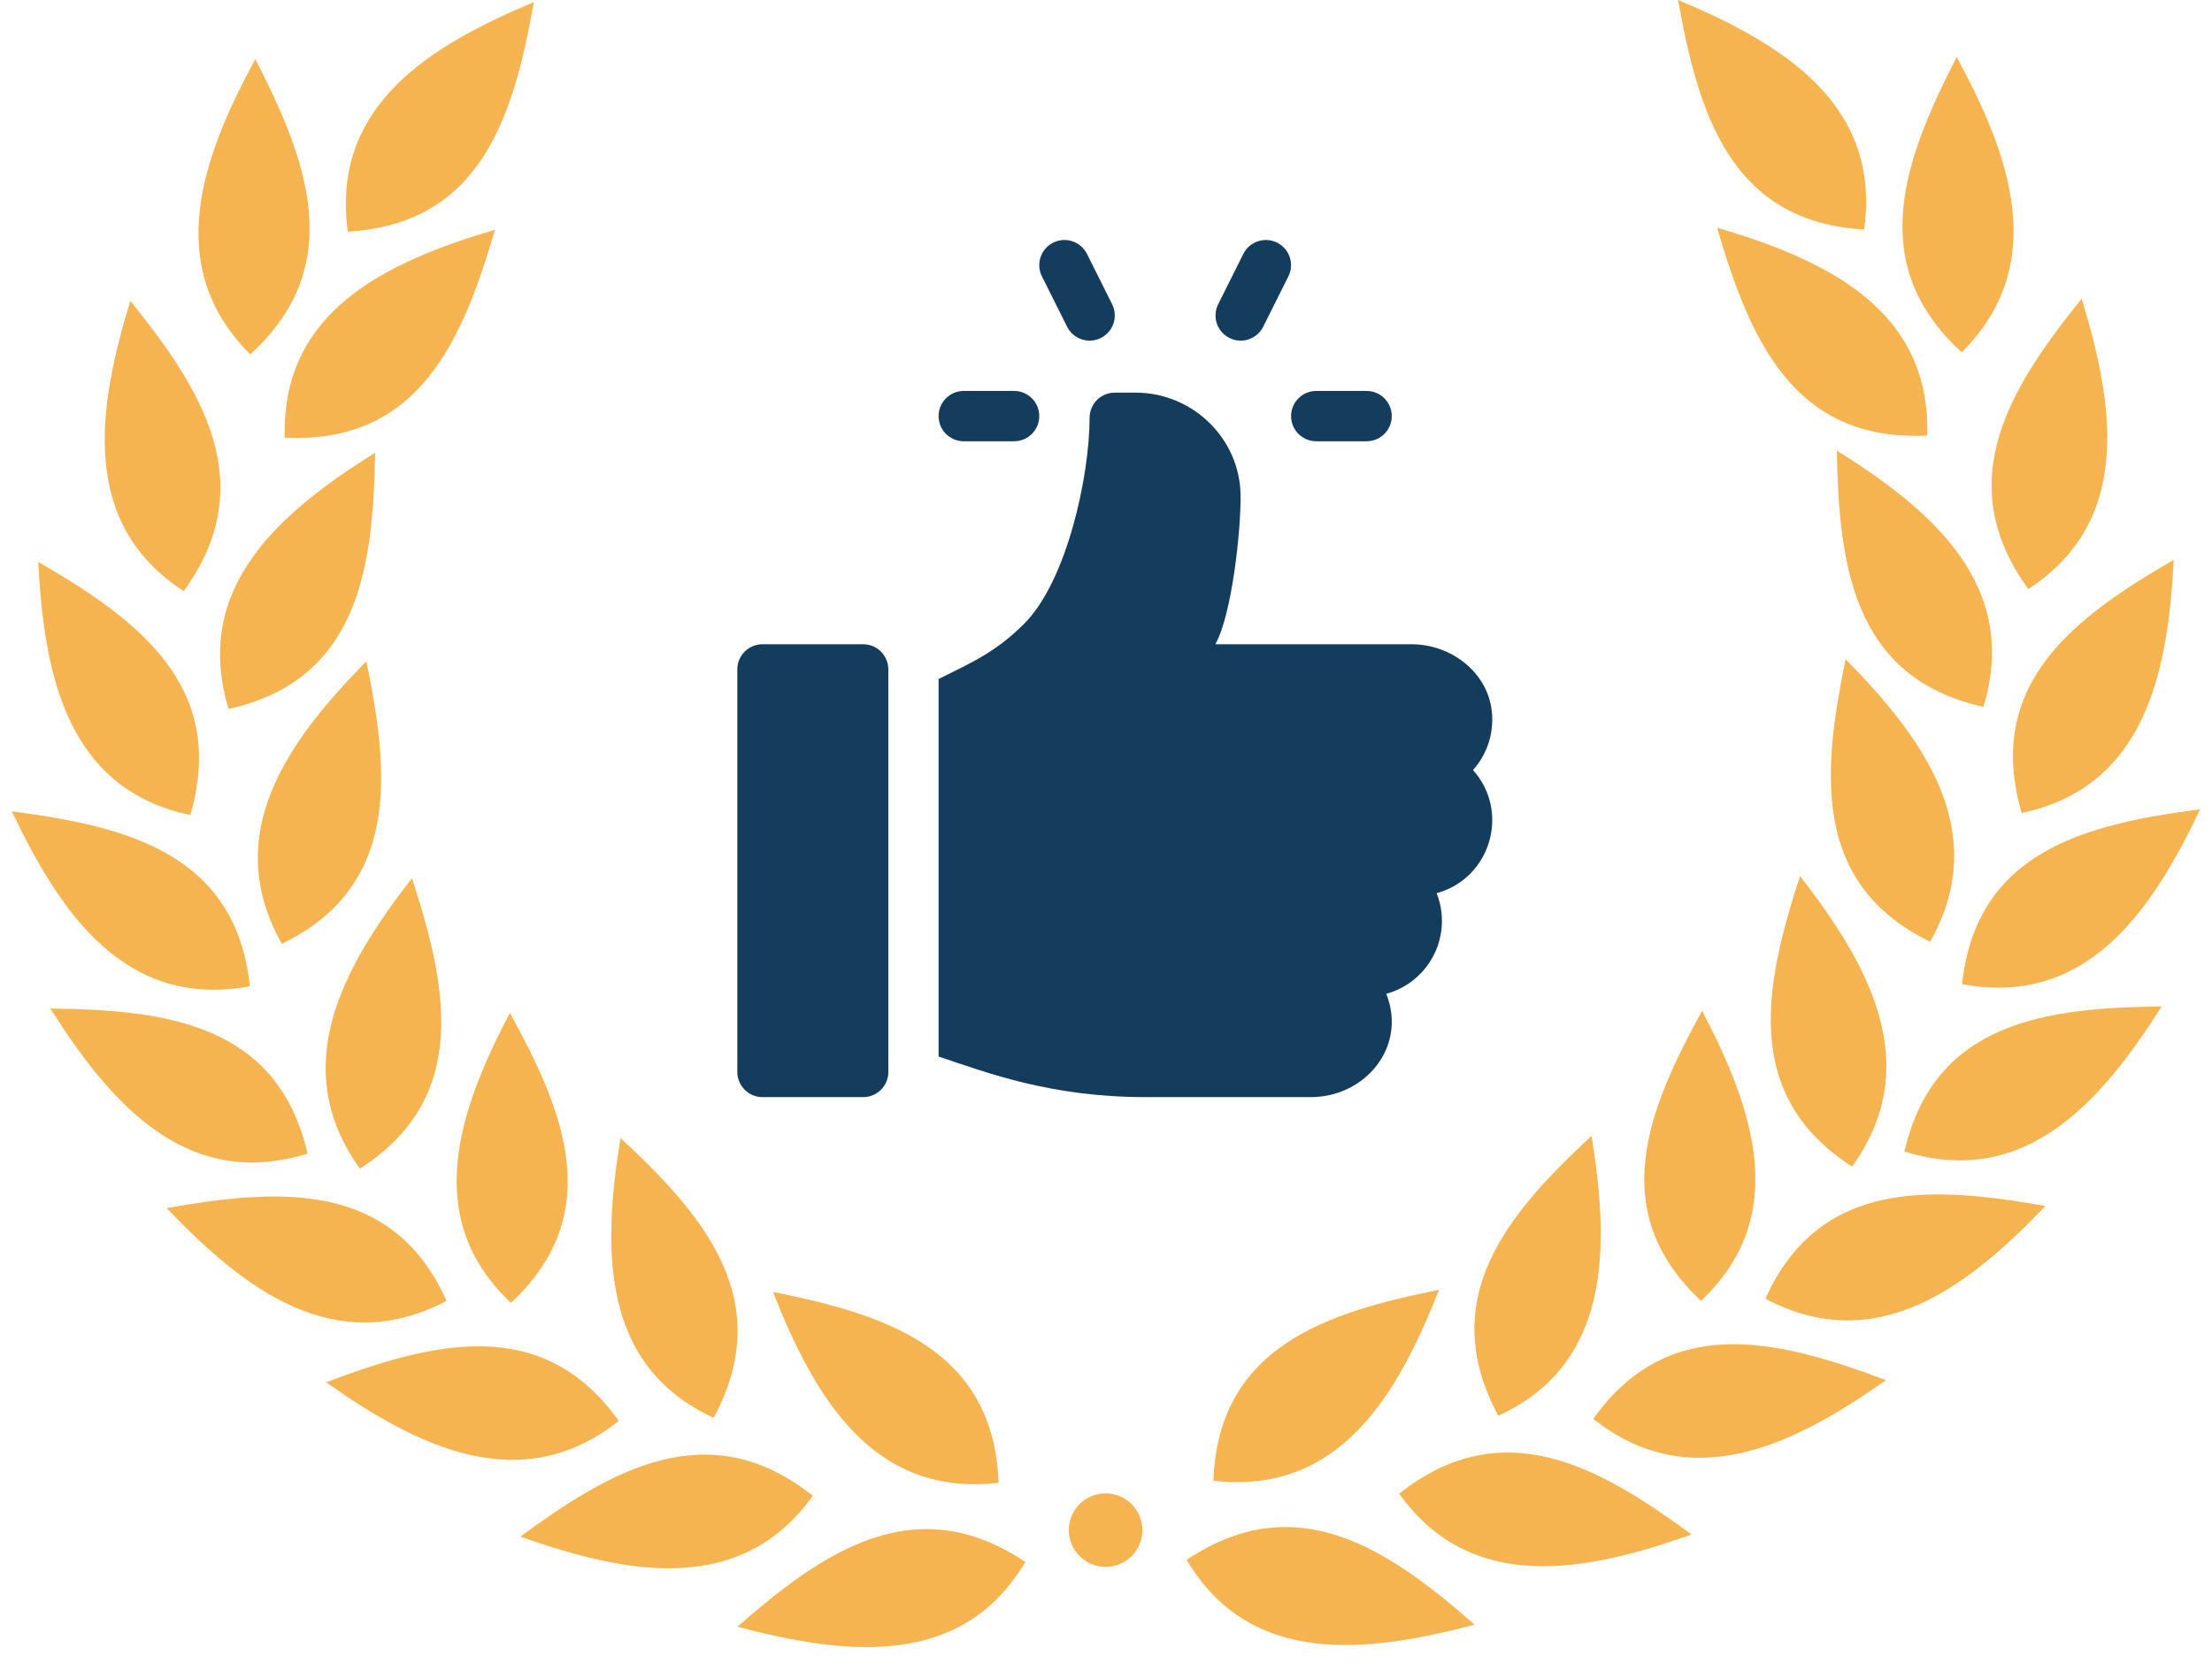
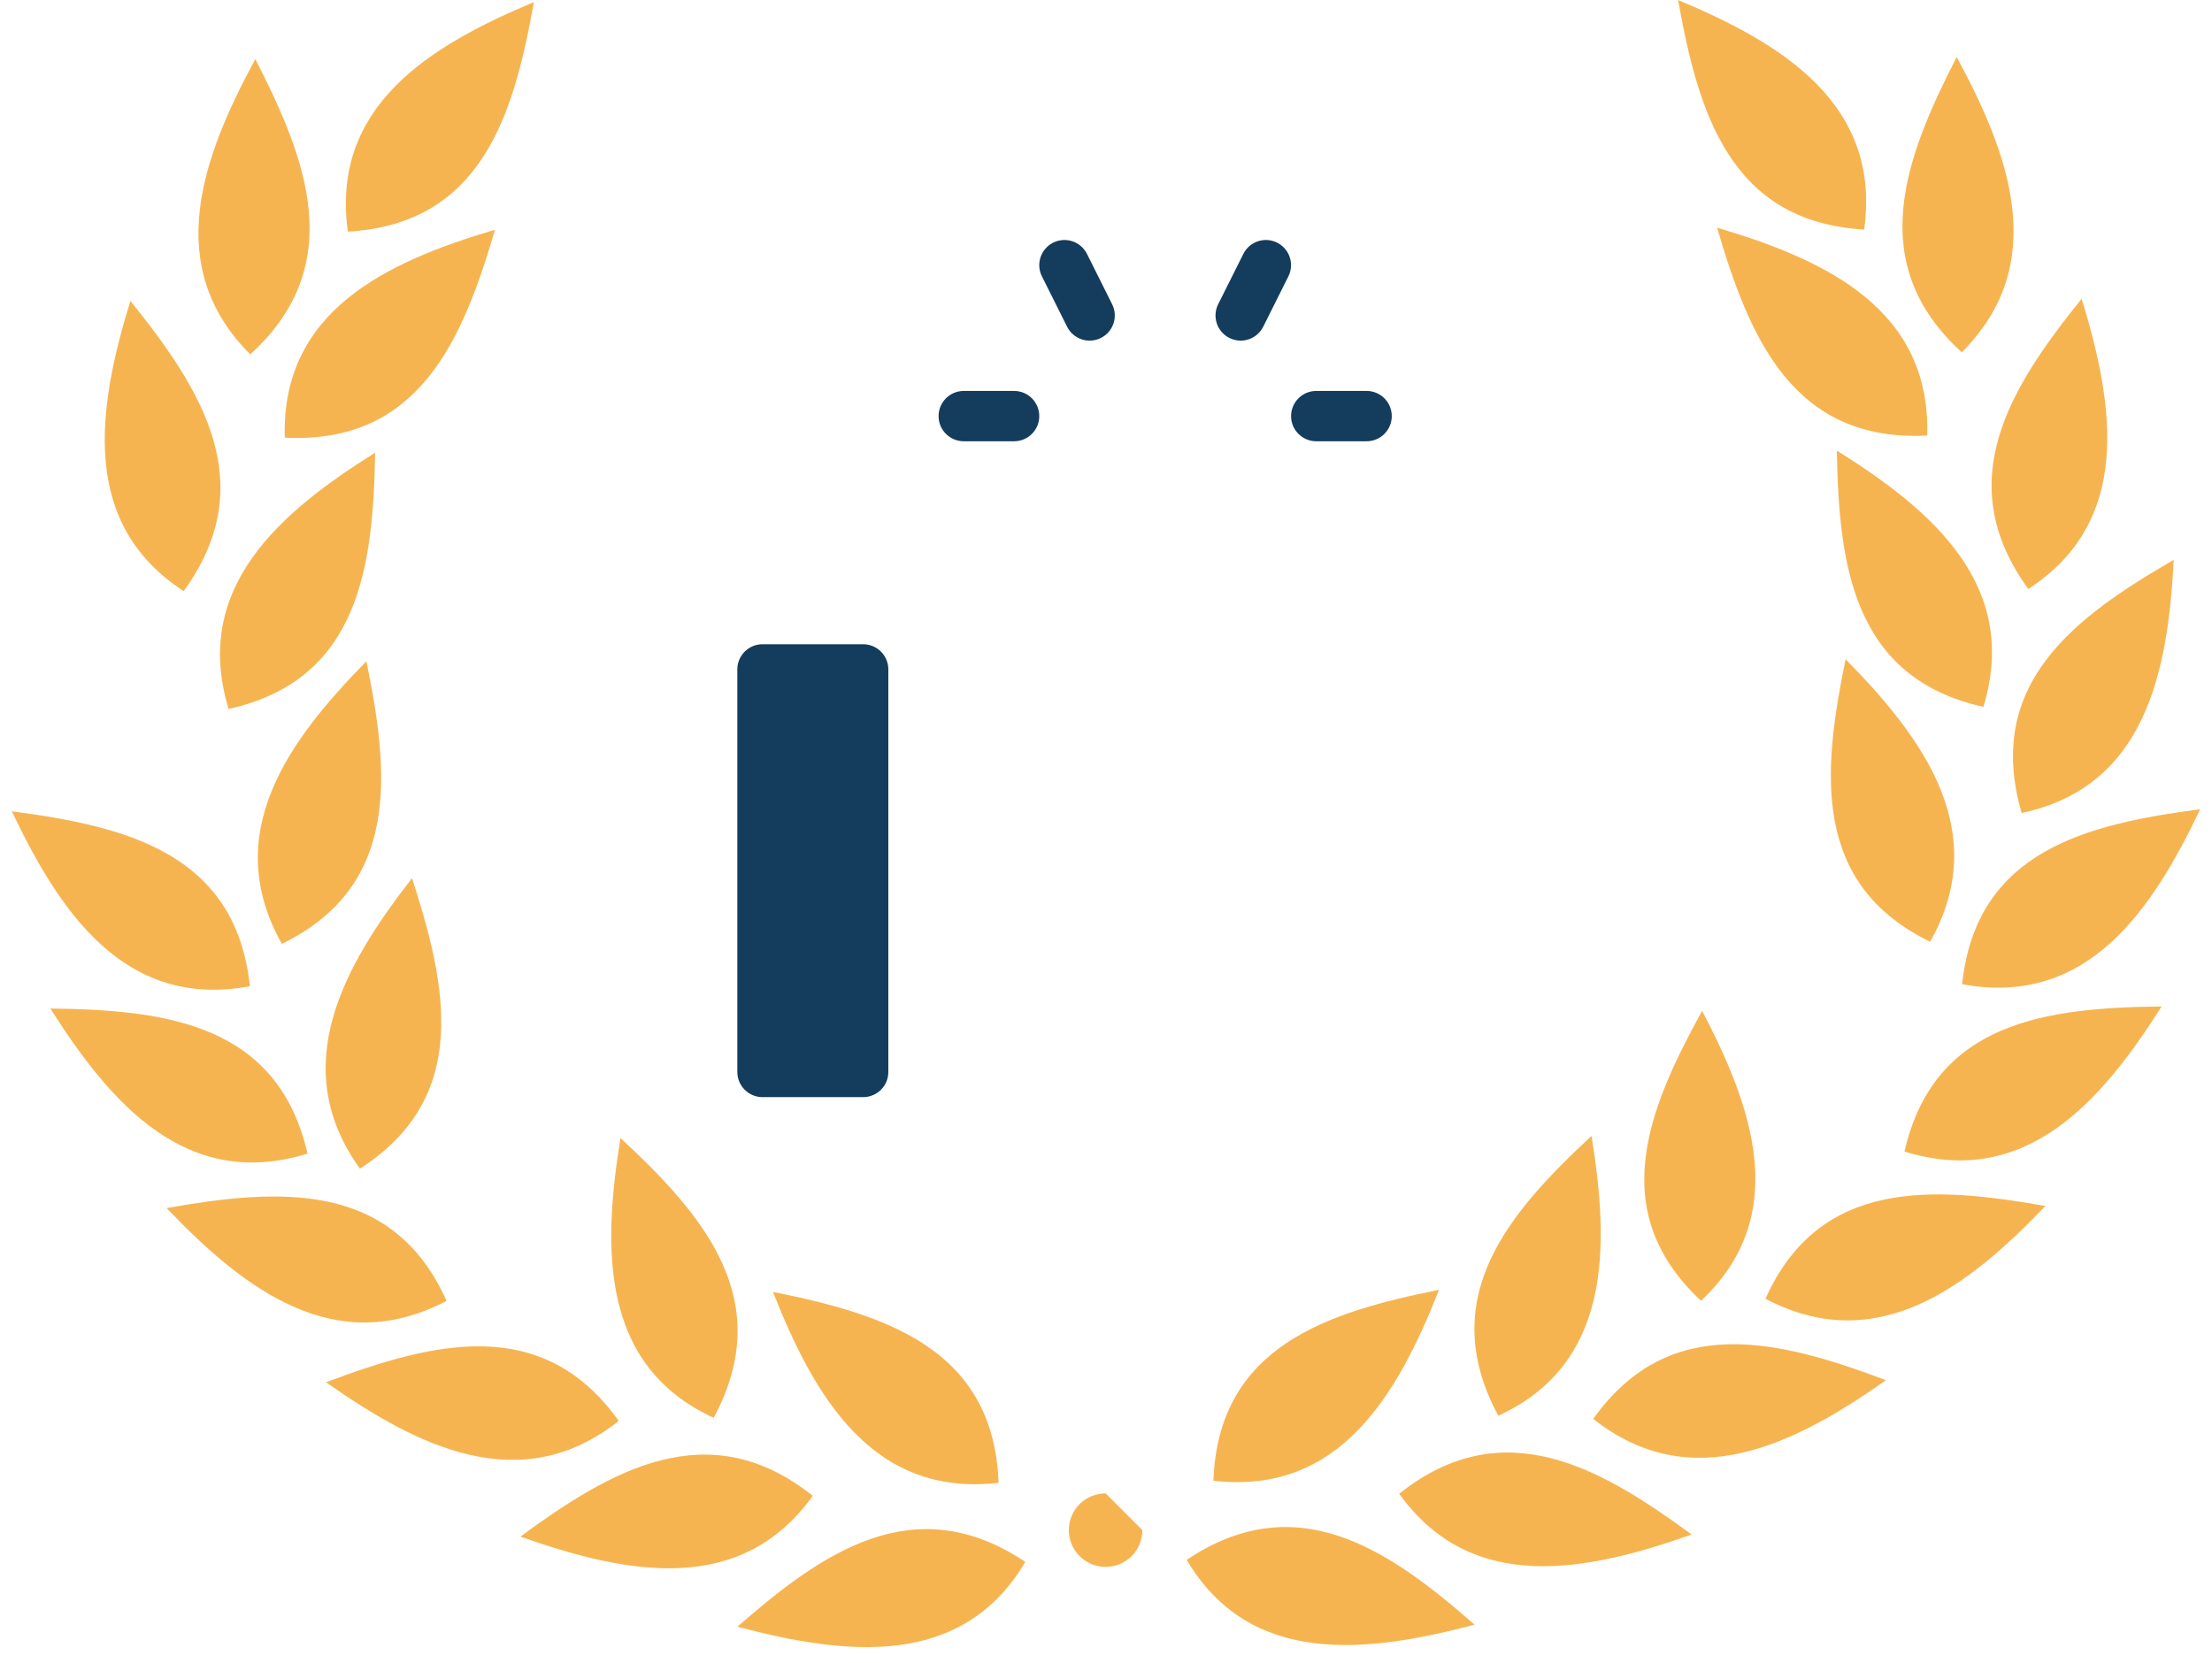
<svg xmlns="http://www.w3.org/2000/svg" width="129" height="97" viewBox="0 0 129 97" fill="none">
  <path d="M69.204 90.991C75.687 86.651 81.068 90.462 85.995 94.772C79.633 96.451 72.897 97.214 69.204 90.991Z" fill="#F6B450" />
  <path d="M70.764 86.374C71.052 78.522 77.416 76.546 83.921 75.24C81.508 81.365 78.113 87.23 70.764 86.374Z" fill="#F6B450" />
  <path d="M81.598 87.134C87.677 82.294 93.369 85.636 98.652 89.513C92.462 91.703 85.818 93.012 81.598 87.134Z" fill="#F6B450" />
  <path d="M87.379 82.585C83.671 75.685 88.016 70.723 92.814 66.262C93.872 72.768 93.972 79.553 87.379 82.585Z" fill="#F6B450" />
  <path d="M92.915 82.767C97.388 76.492 103.808 78.192 109.986 80.51C104.654 84.266 98.637 87.294 92.915 82.767Z" fill="#F6B450" />
  <path d="M99.199 75.878C93.601 70.647 96.143 64.645 99.264 58.964C102.257 64.675 104.442 70.952 99.199 75.878Z" fill="#F6B450" />
  <path d="M102.957 75.761C106.119 68.711 112.759 69.2 119.284 70.348C114.784 75.061 109.467 79.183 102.957 75.761Z" fill="#F6B450" />
-   <path d="M108.011 68.049C101.529 63.886 102.936 57.389 104.974 51.104C108.975 56.249 112.279 62.113 108.011 68.049Z" fill="#F6B450" />
  <path d="M111.066 67.171C112.81 59.548 119.428 58.79 126.062 58.709C122.552 64.252 118.125 69.36 111.066 67.171Z" fill="#F6B450" />
  <path d="M112.563 54.934C105.62 51.562 106.299 44.94 107.633 38.455C112.205 43.095 116.164 48.532 112.563 54.934Z" fill="#F6B450" />
  <path d="M114.429 57.411C115.248 49.609 121.729 48.071 128.309 47.207C125.487 53.146 121.703 58.757 114.429 57.411Z" fill="#F6B450" />
  <path d="M115.668 41.234C108.035 39.534 107.24 32.919 107.122 26.285C112.686 29.765 117.819 34.163 115.668 41.234Z" fill="#F6B450" />
  <path d="M117.901 47.422C115.692 39.865 121.057 35.966 126.768 32.657C126.432 39.25 125.089 45.903 117.901 47.422Z" fill="#F6B450" />
  <path d="M112.391 25.408C104.526 25.801 102.002 19.64 100.136 13.28C106.461 15.153 112.611 18.022 112.391 25.408Z" fill="#F6B450" />
  <path d="M118.29 34.358C113.705 28.064 117.294 22.53 121.397 17.427C123.325 23.712 124.352 30.41 118.29 34.358Z" fill="#F6B450" />
  <path d="M108.714 13.39C100.873 12.935 99.034 6.531 97.863 0C103.936 2.544 109.724 6.063 108.714 13.39Z" fill="#F6B450" />
  <path d="M114.406 20.55C108.699 15.348 111.111 9.18 114.111 3.326C117.226 9.073 119.543 15.416 114.406 20.55Z" fill="#F6B450" />
  <path d="M59.795 91.112C53.313 86.771 47.932 90.583 43.005 94.892C49.368 96.573 56.104 97.336 59.795 91.112Z" fill="#F6B450" />
  <path d="M58.236 86.496C57.948 78.644 51.584 76.668 45.079 75.362C47.492 81.486 50.889 87.352 58.236 86.496Z" fill="#F6B450" />
  <path d="M47.401 87.256C41.322 82.415 35.631 85.758 30.348 89.635C36.538 91.824 43.183 93.133 47.401 87.256Z" fill="#F6B450" />
  <path d="M41.621 82.706C45.328 75.807 40.984 70.844 36.186 66.384C35.129 72.89 35.029 79.675 41.621 82.706Z" fill="#F6B450" />
  <path d="M36.085 82.888C31.612 76.614 25.192 78.314 19.014 80.632C24.346 84.388 30.363 87.416 36.085 82.888Z" fill="#F6B450" />
-   <path d="M29.801 75.998C35.399 70.767 32.857 64.765 29.736 59.085C26.743 64.797 24.559 71.074 29.801 75.998Z" fill="#F6B450" />
  <path d="M26.043 75.883C22.881 68.833 16.241 69.322 9.716 70.47C14.216 75.183 19.534 79.305 26.043 75.883Z" fill="#F6B450" />
  <path d="M20.99 68.171C27.473 64.008 26.065 57.511 24.027 51.226C20.027 56.371 16.722 62.235 20.99 68.171Z" fill="#F6B450" />
  <path d="M17.934 67.293C16.19 59.67 9.572 58.912 2.937 58.83C6.448 64.374 10.875 69.482 17.934 67.293Z" fill="#F6B450" />
  <path d="M16.438 55.056C23.38 51.683 22.701 45.062 21.367 38.577C16.797 43.217 12.836 48.654 16.438 55.056Z" fill="#F6B450" />
  <path d="M14.572 57.533C13.752 49.731 7.271 48.192 0.691 47.328C3.514 53.268 7.299 58.879 14.572 57.533Z" fill="#F6B450" />
  <path d="M13.332 41.356C20.965 39.656 21.76 33.041 21.878 26.407C16.316 29.887 11.181 34.285 13.332 41.356Z" fill="#F6B450" />
-   <path d="M11.099 47.544C13.308 39.986 7.943 36.088 2.232 32.779C2.568 39.372 3.912 46.025 11.099 47.544Z" fill="#F6B450" />
  <path d="M16.61 25.53C24.476 25.923 26.999 19.761 28.866 13.402C22.54 15.274 16.39 18.144 16.61 25.53Z" fill="#F6B450" />
  <path d="M10.71 34.48C15.295 28.186 11.706 22.652 7.603 17.549C5.675 23.834 4.649 30.532 10.71 34.48Z" fill="#F6B450" />
  <path d="M20.286 13.512C28.126 13.057 29.966 6.653 31.136 0.122C25.064 2.665 19.276 6.185 20.286 13.512Z" fill="#F6B450" />
  <path d="M14.595 20.672C20.302 15.47 17.891 9.301 14.89 3.448C11.774 9.197 9.458 15.538 14.595 20.672Z" fill="#F6B450" />
-   <path d="M66.622 89.257C66.622 90.442 65.662 91.401 64.478 91.401C63.293 91.401 62.331 90.442 62.331 89.257C62.331 88.073 63.293 87.113 64.478 87.113C65.662 87.112 66.622 88.073 66.622 89.257Z" fill="#F6B450" />
+   <path d="M66.622 89.257C66.622 90.442 65.662 91.401 64.478 91.401C63.293 91.401 62.331 90.442 62.331 89.257C62.331 88.073 63.293 87.113 64.478 87.113Z" fill="#F6B450" />
  <path d="M79.697 22.805H76.762C75.951 22.805 75.294 23.461 75.294 24.273C75.294 25.084 75.951 25.74 76.762 25.74H79.697C80.508 25.74 81.165 25.084 81.165 24.273C81.165 23.461 80.508 22.805 79.697 22.805Z" fill="#143C5C" />
  <path d="M64.857 17.746L63.39 14.81C63.024 14.085 62.146 13.794 61.42 14.154C60.695 14.517 60.401 15.398 60.764 16.123L62.232 19.059C62.594 19.781 63.471 20.078 64.201 19.715C64.926 19.353 65.22 18.471 64.857 17.746Z" fill="#143C5C" />
  <path d="M74.479 14.154C73.757 13.794 72.873 14.085 72.51 14.81L71.042 17.746C70.68 18.471 70.974 19.352 71.699 19.715C72.431 20.079 73.307 19.779 73.668 19.059L75.136 16.123C75.498 15.398 75.204 14.517 74.479 14.154Z" fill="#143C5C" />
  <path d="M59.14 22.805H56.205C55.394 22.805 54.737 23.461 54.737 24.273C54.737 25.084 55.394 25.74 56.205 25.74H59.14C59.952 25.74 60.608 25.084 60.608 24.273C60.608 23.461 59.952 22.805 59.14 22.805Z" fill="#143C5C" />
  <path d="M50.339 37.581H44.468C43.657 37.581 43 38.238 43 39.049V62.531C43 63.342 43.657 63.999 44.468 63.999H50.338C51.149 63.999 51.806 63.342 51.806 62.531V39.049C51.806 38.238 51.149 37.581 50.339 37.581Z" fill="#143C5C" />
-   <path d="M86.997 41.471C86.738 39.194 84.611 37.581 82.32 37.581H70.877C71.85 35.839 72.372 30.914 72.349 28.902C72.31 25.572 69.552 22.904 66.222 22.904H65.011C64.2 22.904 63.543 23.56 63.543 24.371C63.543 27.765 62.222 33.891 59.729 36.384C58.052 38.061 56.618 38.669 54.737 39.609V61.632C57.616 62.591 61.272 63.999 66.844 63.999H76.444C79.608 63.999 82.072 61.069 80.846 57.973C82.713 57.465 84.091 55.752 84.091 53.725C84.091 53.153 83.98 52.606 83.781 52.102C86.928 51.245 88.087 47.359 85.903 44.919C86.705 44.022 87.147 42.796 86.997 41.471Z" fill="#143C5C" />
</svg>